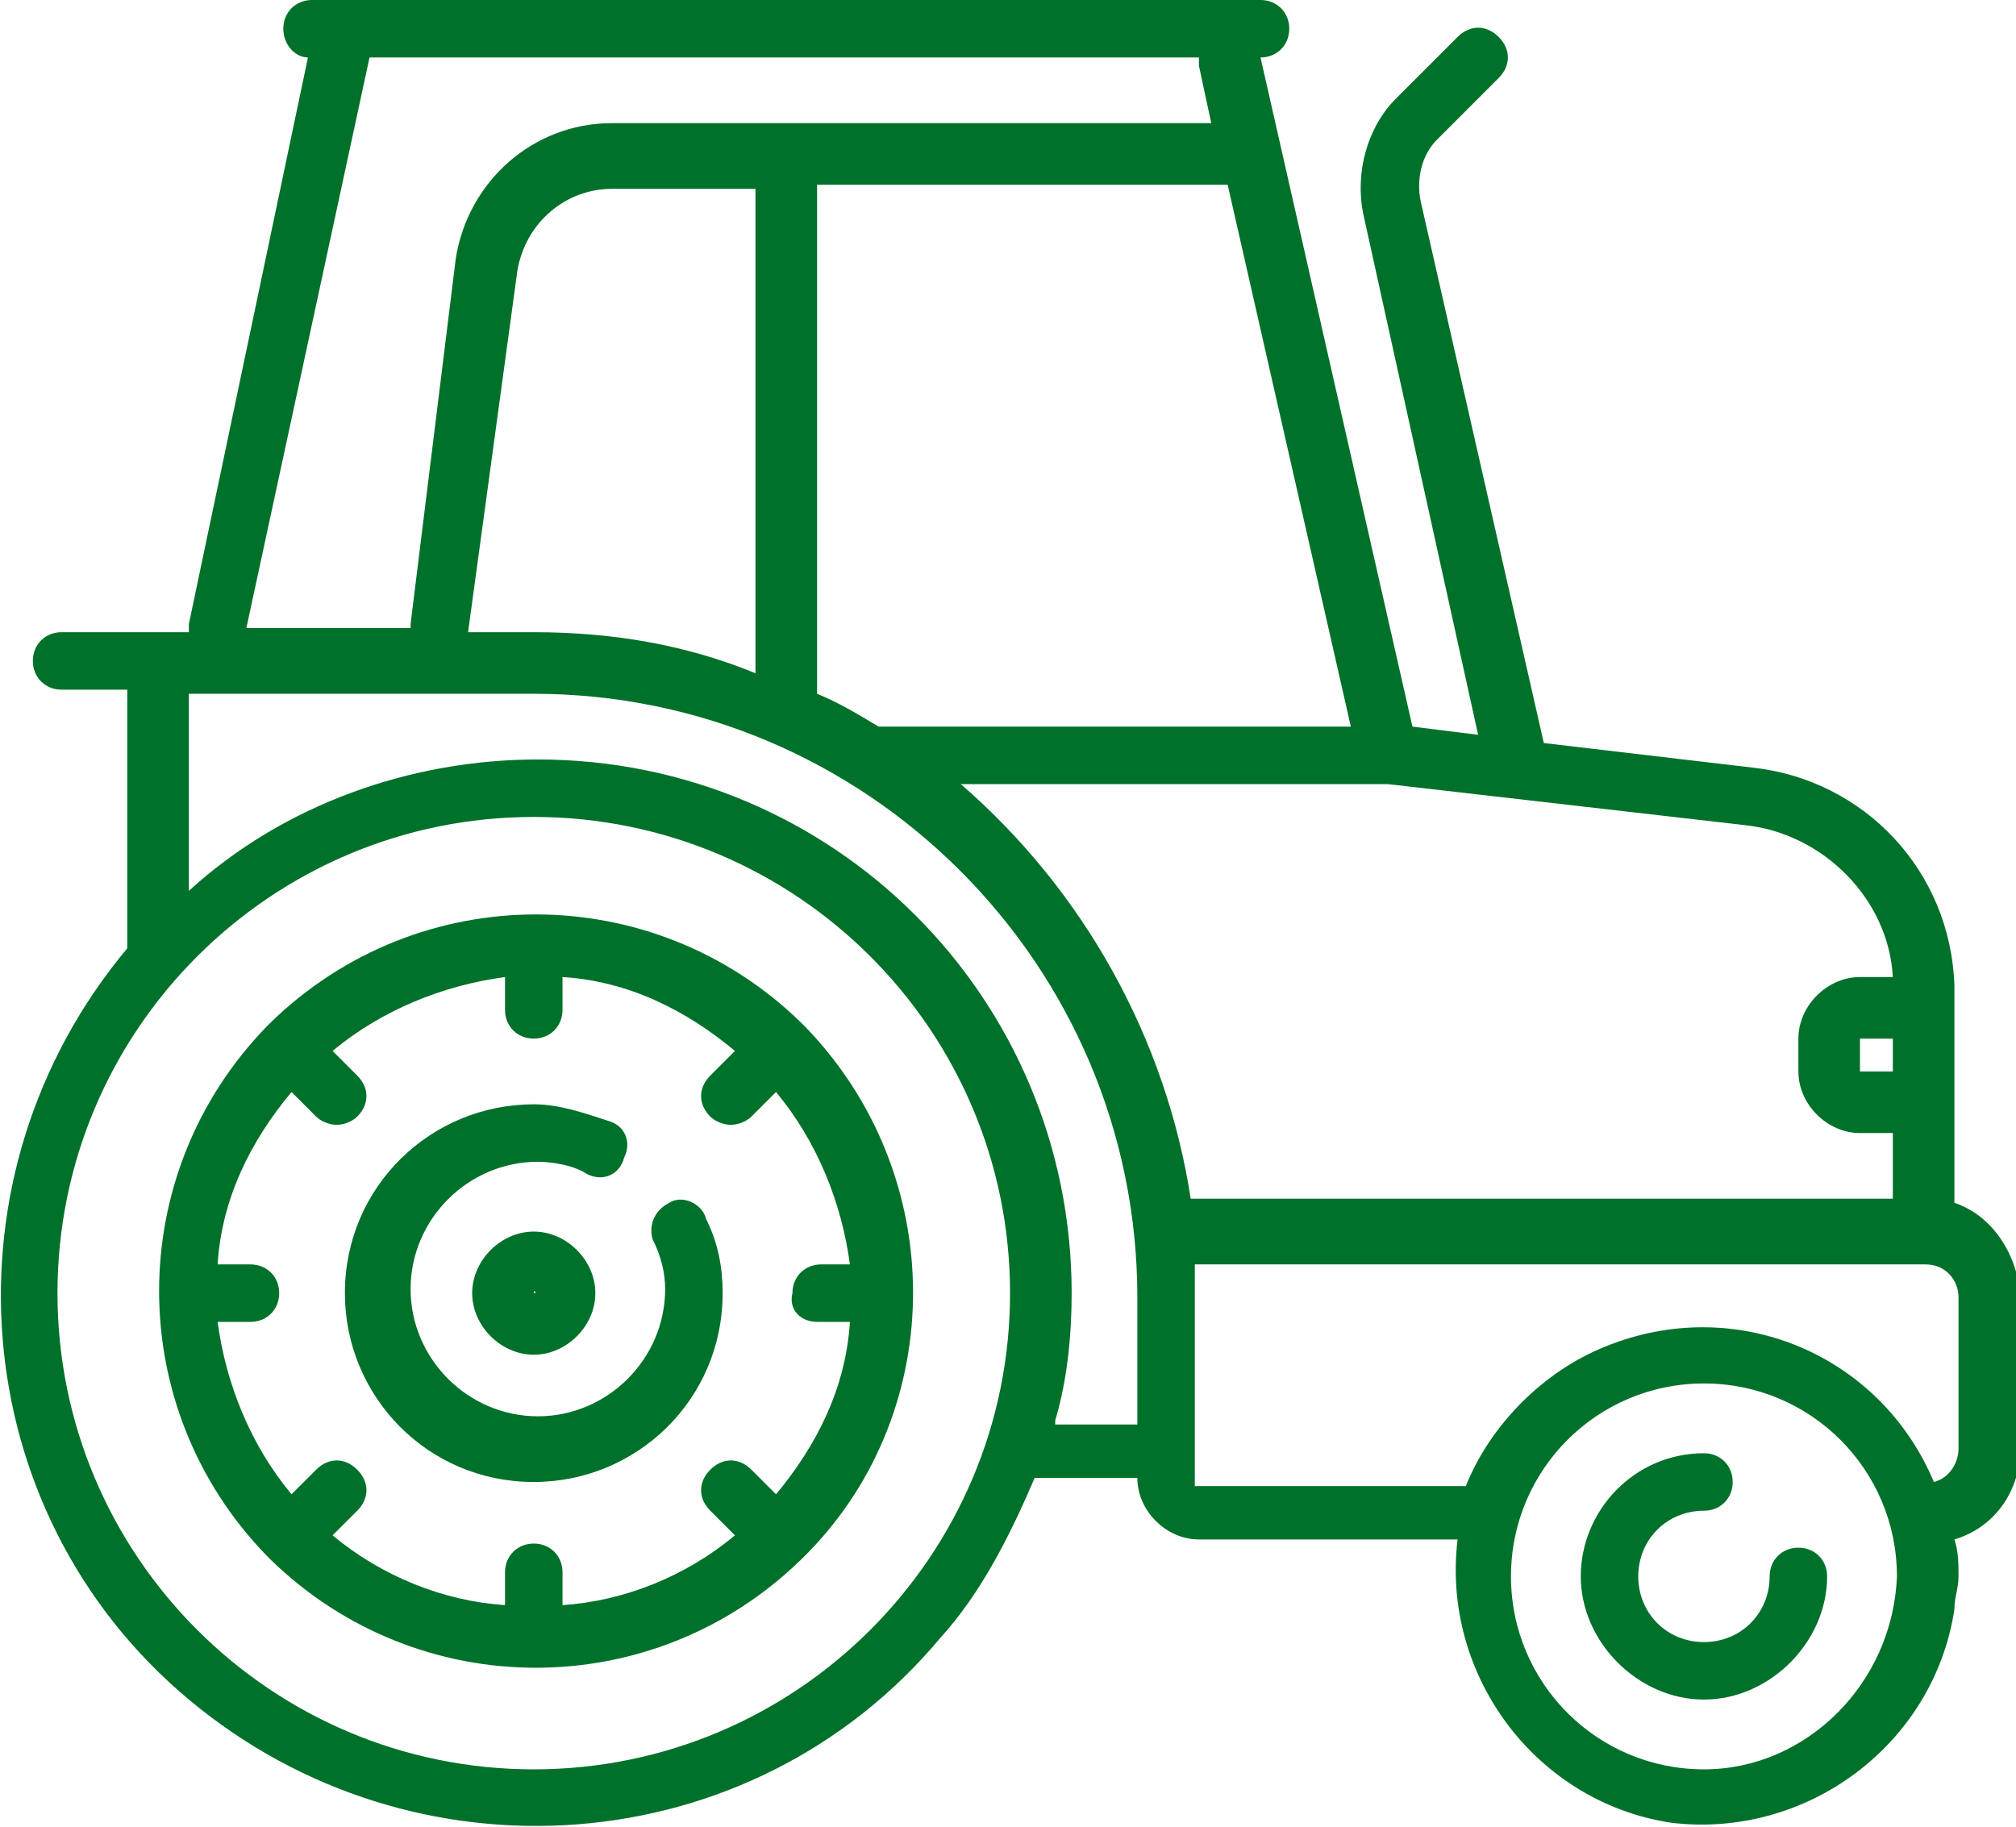
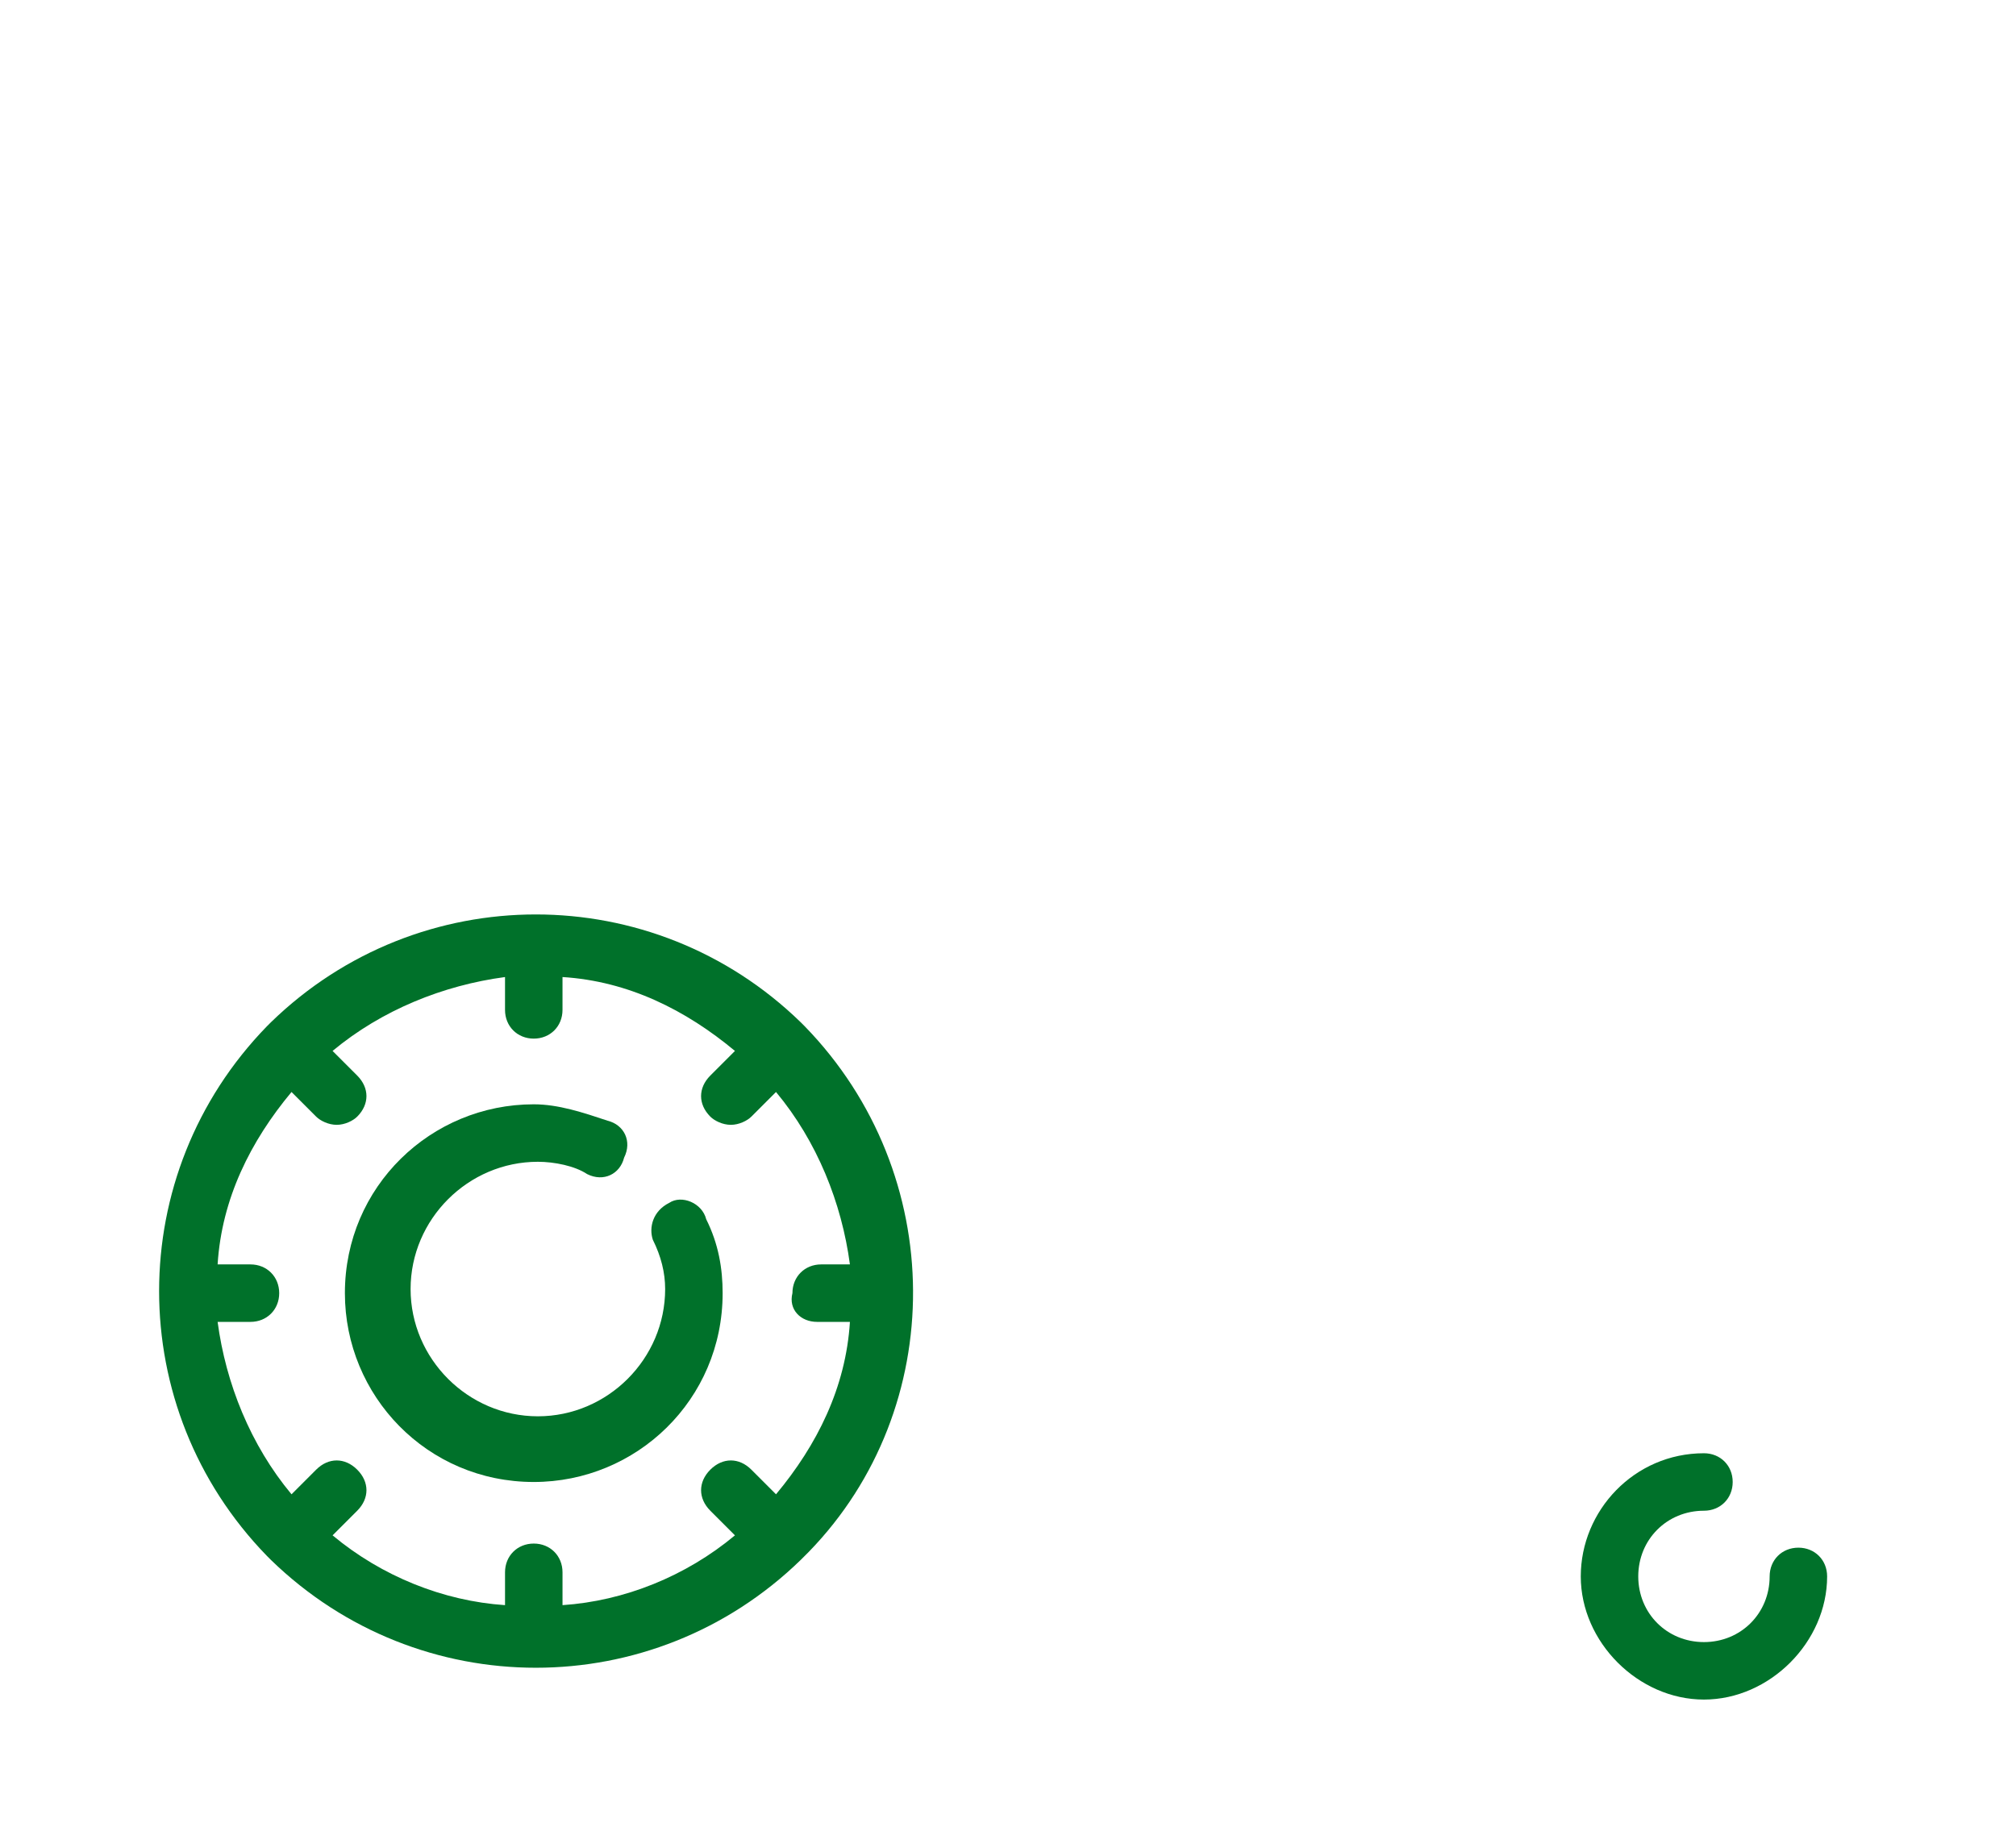
<svg xmlns="http://www.w3.org/2000/svg" version="1.0" id="Group_1" x="0px" y="0px" width="49.1px" height="44.5px" viewBox="0 0 49.1 44.5" style="enable-background:new 0 0 49.1 44.5;" xml:space="preserve">
  <style type="text/css">
	.st0{fill:#00712A;}
</style>
  <path id="Path_1" class="st0" d="M19.6,25C19.6,25,19.5,25,19.6,25l-0.1-0.1c-3.6-3.5-9.3-3.5-12.9,0c0,0,0,0-0.1,0.1L6.5,25  C3,28.6,3,34.3,6.5,37.9c0,0,0,0,0.1,0.1L6.6,38c3.6,3.5,9.3,3.5,12.9,0c0,0,0,0,0.1-0.1l0.1-0.1C23.1,34.3,23.1,28.6,19.6,25z   M19.9,32.2h0.8c-0.1,1.6-0.8,3-1.8,4.2l-0.6-0.6c-0.3-0.3-0.7-0.3-1,0c-0.3,0.3-0.3,0.7,0,1l0.6,0.6c-1.2,1-2.7,1.6-4.2,1.7v-0.8  c0-0.4-0.3-0.7-0.7-0.7s-0.7,0.3-0.7,0.7v0.8c-1.5-0.1-3-0.7-4.2-1.7l0.6-0.6c0.3-0.3,0.3-0.7,0-1c-0.3-0.3-0.7-0.3-1,0l-0.6,0.6  c-1-1.2-1.6-2.7-1.8-4.2h0.8c0.4,0,0.7-0.3,0.7-0.7c0-0.4-0.3-0.7-0.7-0.7H5.3c0.1-1.6,0.8-3,1.8-4.2l0.6,0.6  c0.1,0.1,0.3,0.2,0.5,0.2c0.2,0,0.4-0.1,0.5-0.2c0.3-0.3,0.3-0.7,0-1l-0.6-0.6c1.2-1,2.7-1.6,4.2-1.8v0.8c0,0.4,0.3,0.7,0.7,0.7  s0.7-0.3,0.7-0.7v-0.8c1.6,0.1,3,0.8,4.2,1.8l-0.6,0.6c-0.3,0.3-0.3,0.7,0,1c0.1,0.1,0.3,0.2,0.5,0.2c0.2,0,0.4-0.1,0.5-0.2l0.6-0.6  c1,1.2,1.6,2.7,1.8,4.2h-0.7c-0.4,0-0.7,0.3-0.7,0.7C19.2,31.9,19.5,32.2,19.9,32.2L19.9,32.2z" />
  <path id="Path_2" class="st0" d="M16.3,29.3c-0.4,0.2-0.5,0.6-0.4,0.9c0.2,0.4,0.3,0.8,0.3,1.2c0,1.7-1.4,3.1-3.1,3.1  s-3.1-1.4-3.1-3.1c0-1.7,1.4-3.1,3.1-3.1h0c0.4,0,0.9,0.1,1.2,0.3c0.4,0.2,0.8,0,0.9-0.4c0.2-0.4,0-0.8-0.4-0.9  c-0.6-0.2-1.2-0.4-1.8-0.4c-2.5,0-4.6,2-4.6,4.6c0,2.5,2,4.6,4.6,4.6c2.5,0,4.6-2,4.6-4.6c0-0.6-0.1-1.2-0.4-1.8  C17.1,29.3,16.6,29.1,16.3,29.3L16.3,29.3z" />
-   <path id="Path_3" class="st0" d="M13,30c-0.8,0-1.5,0.7-1.5,1.5c0,0.8,0.7,1.5,1.5,1.5c0.8,0,1.5-0.7,1.5-1.5  C14.5,30.7,13.8,30,13,30z M13,31.5C13,31.5,13,31.5,13,31.5C13,31.5,13,31.4,13,31.5C13,31.4,13.1,31.5,13,31.5  C13.1,31.5,13,31.5,13,31.5z" />
  <path id="Path_4" class="st0" d="M43.8,37.7c-0.4,0-0.7,0.3-0.7,0.7c0,0.9-0.7,1.6-1.6,1.6s-1.6-0.7-1.6-1.6s0.7-1.6,1.6-1.6l0,0  c0.4,0,0.7-0.3,0.7-0.7c0-0.4-0.3-0.7-0.7-0.7c-1.7,0-3,1.4-3,3s1.4,3,3,3s3-1.4,3-3c0,0,0,0,0,0C44.5,38,44.2,37.7,43.8,37.7  L43.8,37.7z" />
-   <path id="Path_5" class="st0" d="M47.6,29.3V24c-0.1-2.8-2.2-5-4.9-5.3l-5.1-0.6l-3-13.2c-0.1-0.5,0-1.1,0.4-1.5l1.5-1.5  c0.3-0.3,0.3-0.7,0-1c-0.3-0.3-0.7-0.3-1,0l-1.5,1.5c-0.7,0.7-1,1.8-0.8,2.8L36,17.9l-1.6-0.2L30.7,1.4h0c0.4,0,0.7-0.3,0.7-0.7  S31.1,0,30.7,0H7.6C7.2,0,6.9,0.3,6.9,0.7c0,0.4,0.3,0.7,0.6,0.7L4.6,15.2c0,0.1,0,0.1,0,0.2H1.5c-0.4,0-0.7,0.3-0.7,0.7  s0.3,0.7,0.7,0.7h1.6v6.3c-4.6,5.5-4,13.7,1.5,18.3s13.7,4,18.3-1.5c1-1.1,1.7-2.5,2.3-3.9c0,0,0.1,0,0.1,0h2.4v0  c0,0.8,0.7,1.5,1.5,1.5h6.3c-0.4,3.3,1.9,6.4,5.2,6.9c3.3,0.4,6.4-1.9,6.9-5.2c0-0.3,0.1-0.5,0.1-0.8c0-0.3,0-0.6-0.1-0.9  c1-0.3,1.6-1.2,1.6-2.2v-3.8C49.1,30.5,48.5,29.6,47.6,29.3L47.6,29.3z M46.1,26.1h-0.8c0,0,0,0,0,0v-0.8c0,0,0,0,0,0h0.8V26.1z   M46.1,23.8h-0.8c-0.8,0-1.5,0.7-1.5,1.5v0.8c0,0.8,0.7,1.5,1.5,1.5h0.8v1.6H29c-0.6-3.9-2.6-7.5-5.6-10.1h10.4l8.7,1  C44.4,20.3,46,21.9,46.1,23.8L46.1,23.8z M13,15.4h-1.6l1.2-8.8c0.2-1.2,1.2-2,2.3-2h3.5v11.8C16.7,15.7,14.9,15.4,13,15.4L13,15.4z   M19.9,16.9V4.5h10l3,13.2H21.5c0,0-0.1,0-0.1,0C20.9,17.4,20.4,17.1,19.9,16.9C19.9,16.9,19.9,16.9,19.9,16.9L19.9,16.9z M9,1.4  h20.2c0,0.1,0,0.1,0,0.2l0.3,1.4H14.9c-1.9,0-3.5,1.4-3.8,3.3L10,15.2c0,0,0,0.1,0,0.1h-4L9,1.4z M13,43.1  c-6.4,0-11.6-5.2-11.6-11.6S6.6,19.9,13,19.9c6.4,0,11.6,5.2,11.6,11.6c0,0,0,0,0,0C24.6,37.9,19.4,43.1,13,43.1L13,43.1z   M25.7,34.6c0.3-1,0.4-2.1,0.4-3.1c0-7.2-5.8-13-13-13c-3.1,0-6.2,1.1-8.5,3.2v-4.8H13c8.1,0,14.7,6.6,14.7,14.7v3.1H25.7z   M41.5,43.1c-2.6,0-4.7-2.1-4.7-4.7s2.1-4.7,4.7-4.7s4.7,2.1,4.7,4.7c0,0,0,0,0,0C46.1,41,44,43.1,41.5,43.1L41.5,43.1z M47.7,35.3  c0,0.3-0.2,0.7-0.6,0.8c-1.3-3.1-4.8-4.6-8-3.3c-1.5,0.6-2.8,1.9-3.4,3.4h-6.6c0,0,0,0,0,0v-4.6c0-0.3,0-0.5,0-0.8h17.8  c0.5,0,0.8,0.4,0.8,0.8V35.3z" />
</svg>